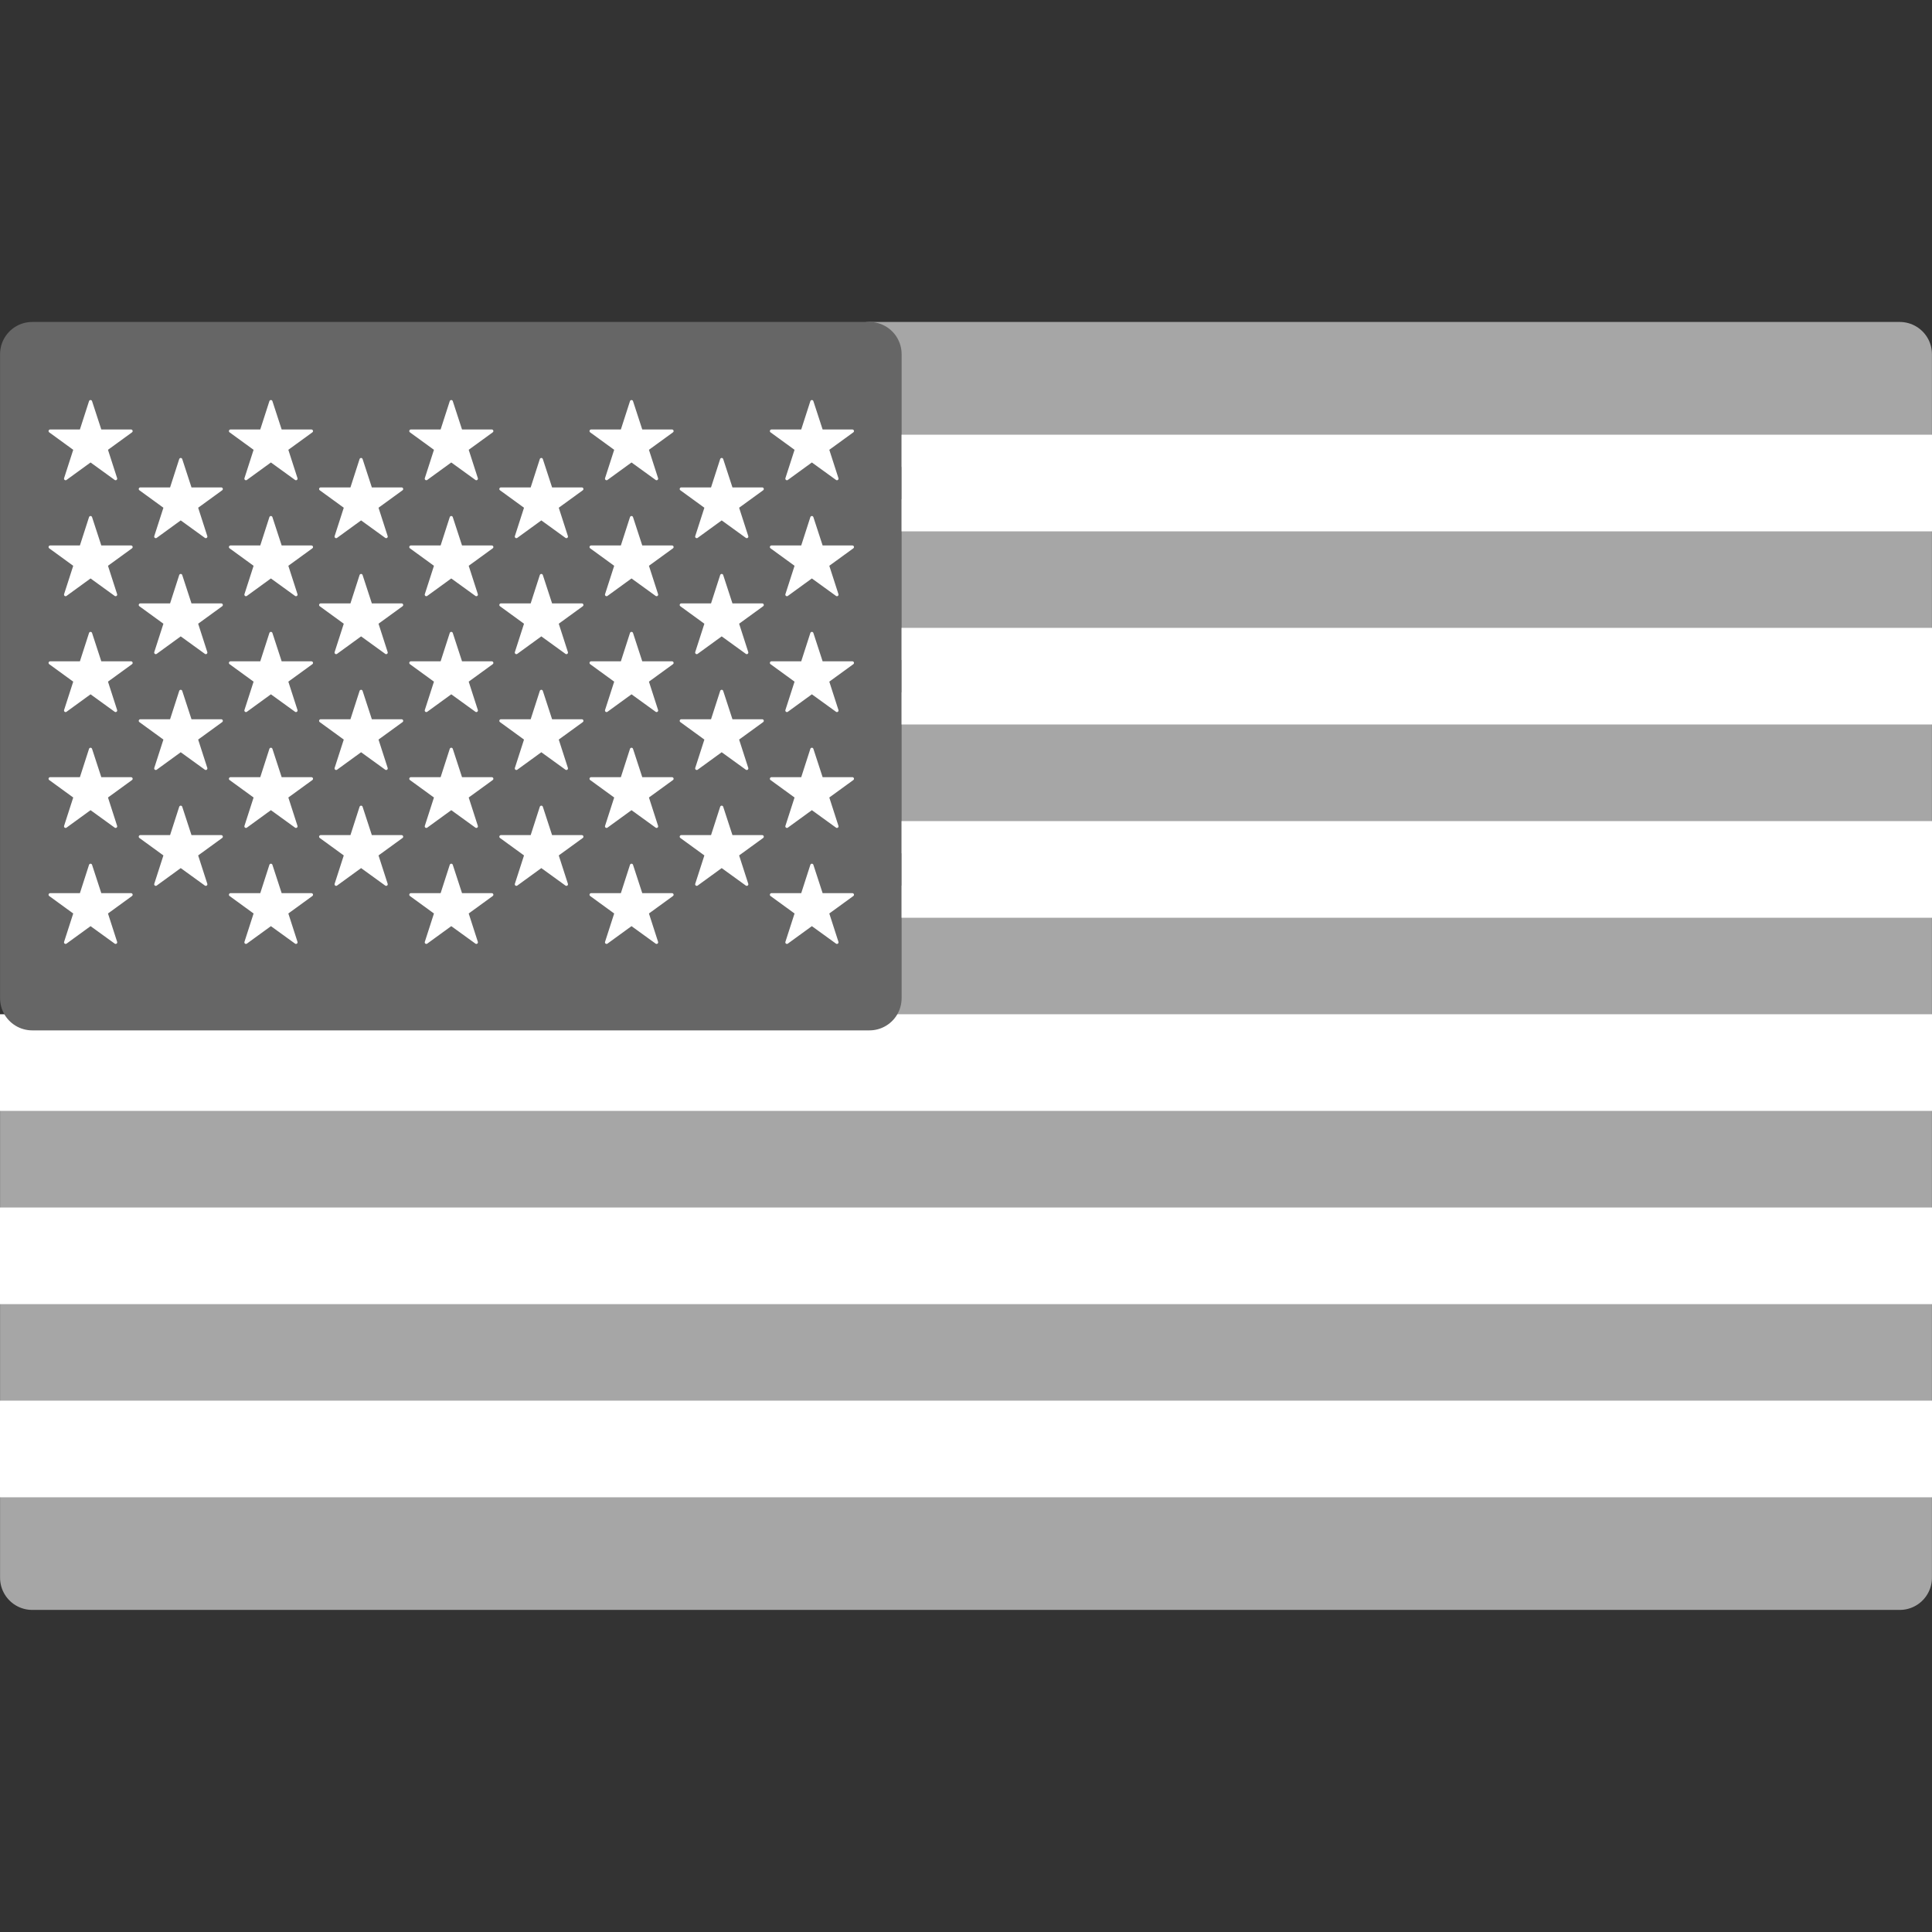
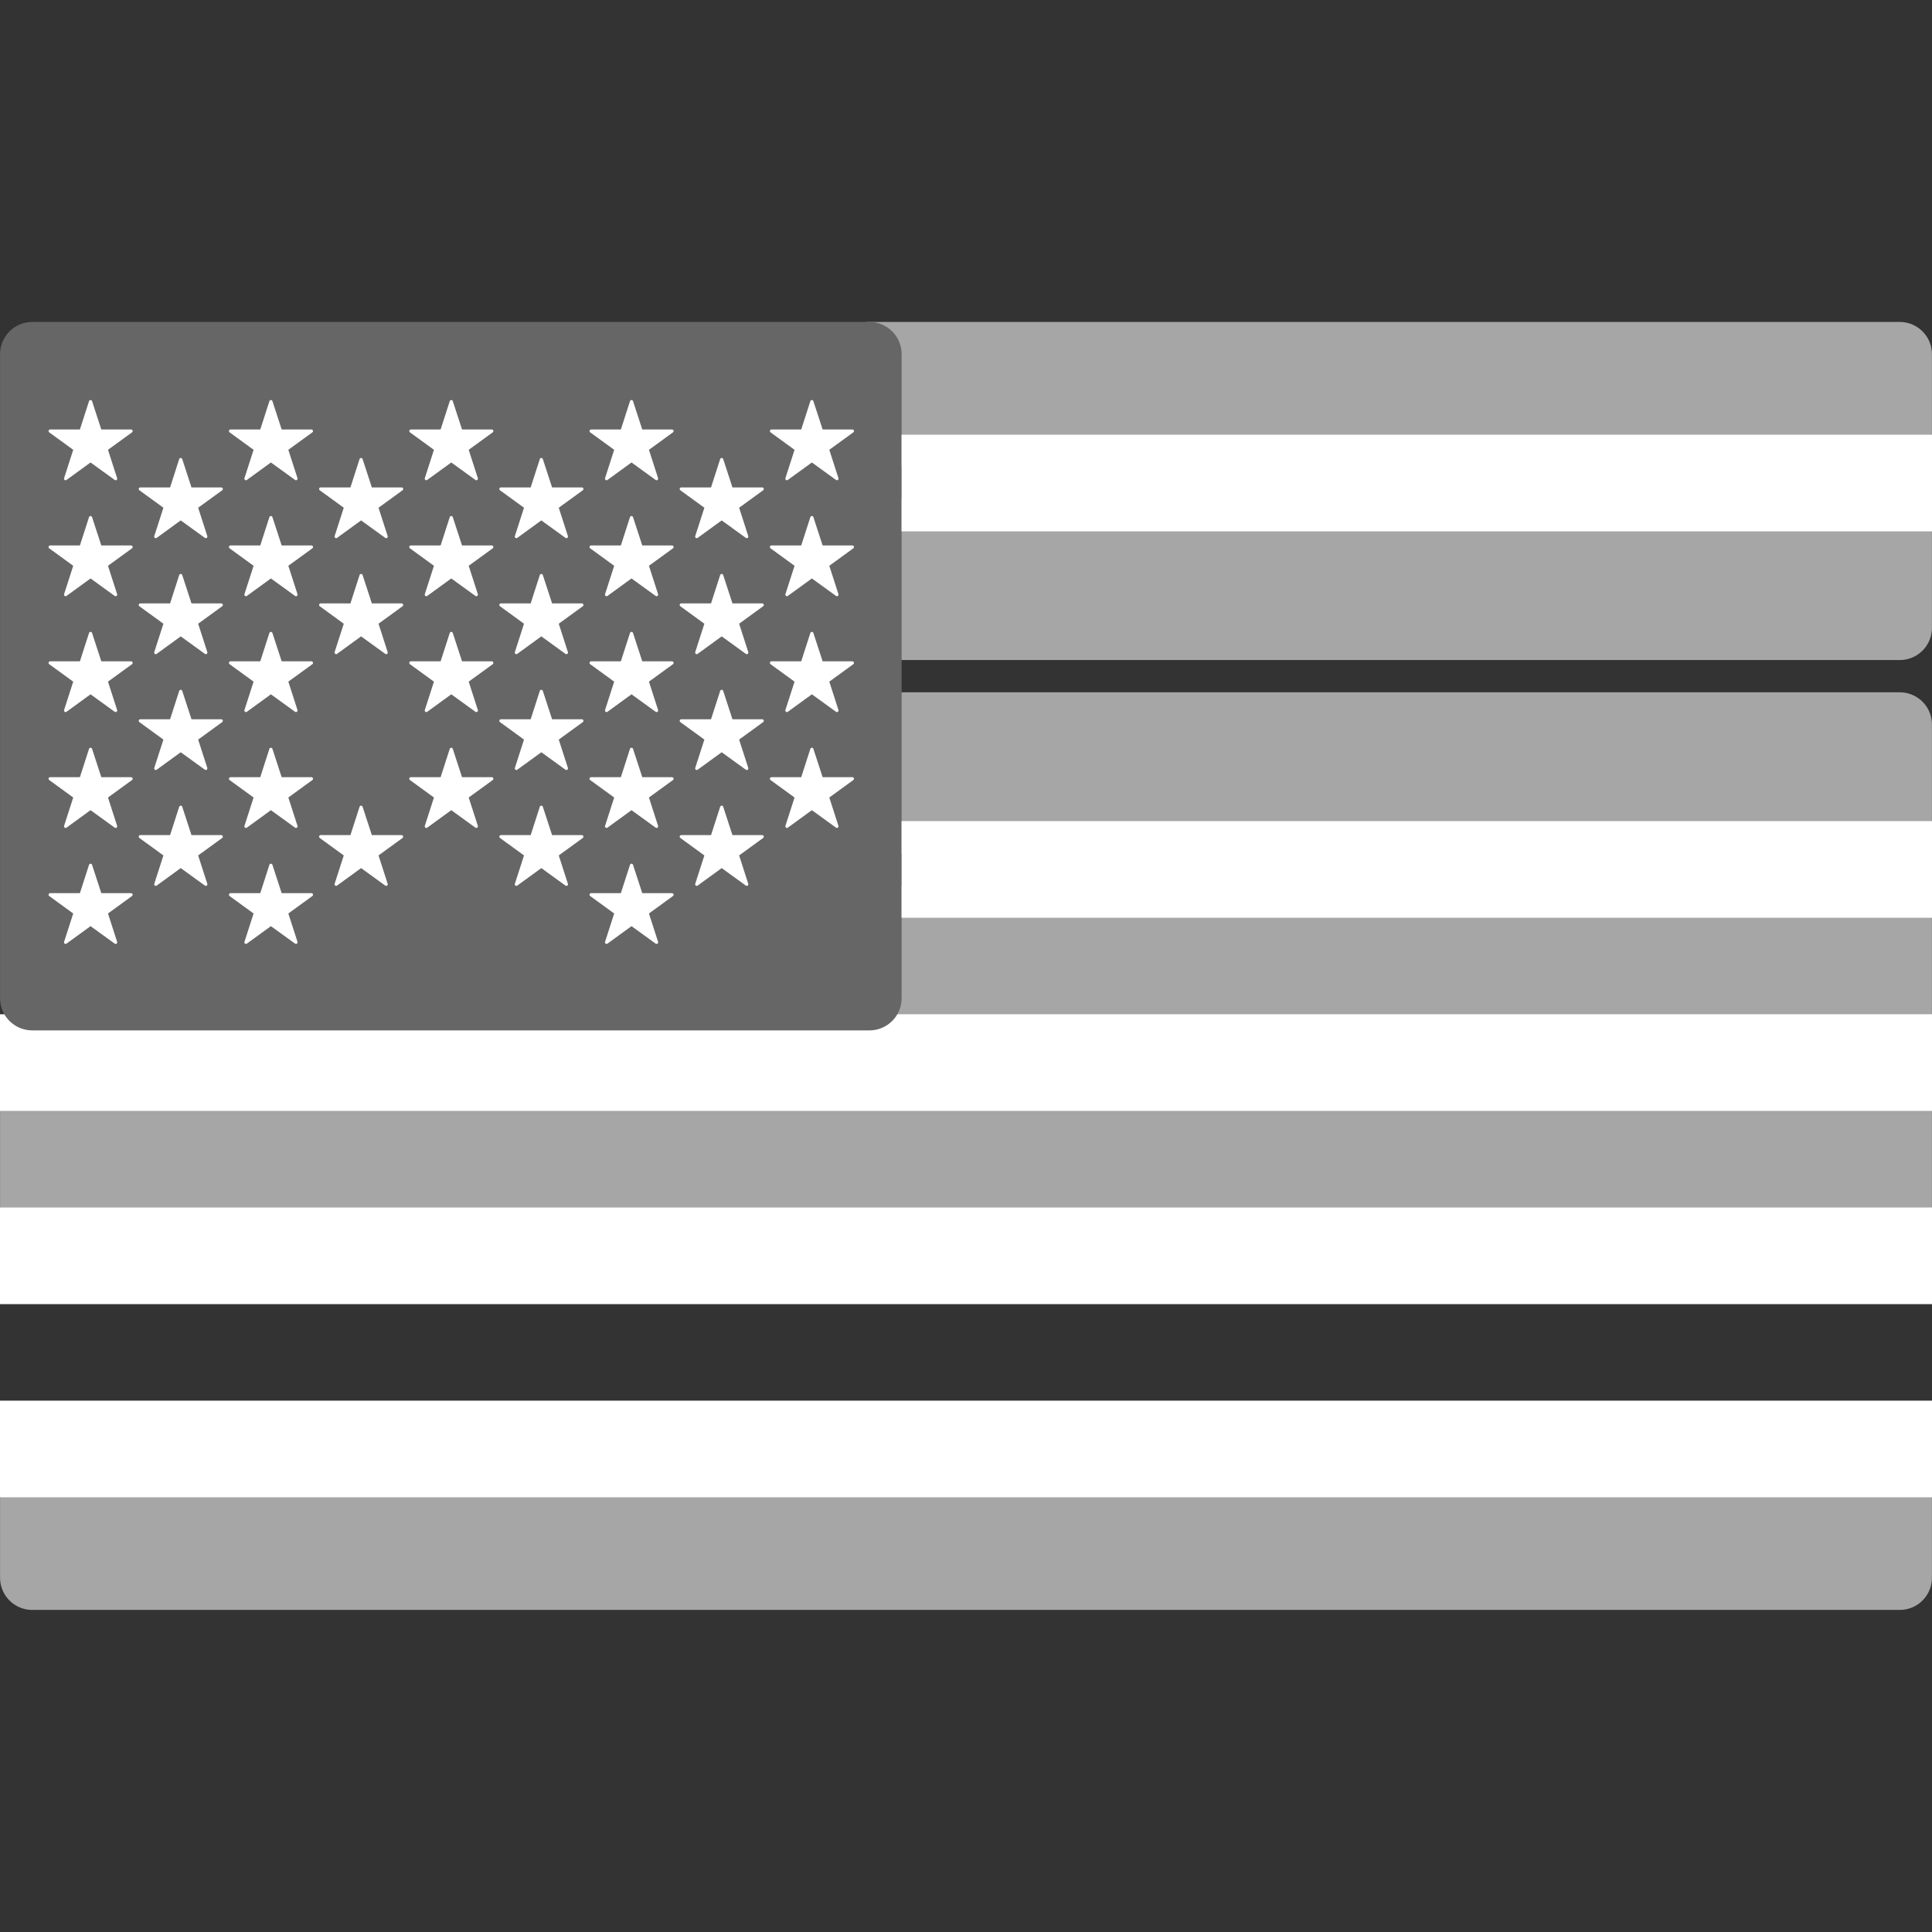
<svg xmlns="http://www.w3.org/2000/svg" xmlns:ns1="http://www.inkscape.org/namespaces/inkscape" xmlns:ns2="http://sodipodi.sourceforge.net/DTD/sodipodi-0.dtd" width="60" height="60" viewBox="0 0 15.875 15.875" version="1.1" id="svg1" xml:space="preserve" ns1:version="1.3.2 (091e20e, 2023-11-25)" ns2:docname="us_flag.svg">
  <rect x="0" y="0" width="15.875" height="15.875" fill="#333333" stroke="none" />
  <ns2:namedview id="namedview1" pagecolor="#ffffff" bordercolor="#666666" borderopacity="1.0" ns1:showpageshadow="2" ns1:pageopacity="0.0" ns1:pagecheckerboard="0" ns1:deskcolor="#d1d1d1" ns1:document-units="px" showgrid="true" ns1:zoom="6.4989111" ns1:cx="28.620179" ns1:cy="45.161412" ns1:window-width="1440" ns1:window-height="900" ns1:window-x="0" ns1:window-y="0" ns1:window-maximized="0" ns1:current-layer="layer1">
    <ns1:grid id="grid1" units="px" originx="0" originy="0" spacingx="0.265" spacingy="0.265" empcolor="#e50000" empopacity="0.302" color="#0099e5" opacity="0.149" empspacing="6" dotted="false" gridanglex="30" gridanglez="30" visible="true" enabled="true" />
  </ns2:namedview>
  <defs id="defs1">
    <ns1:path-effect effect="fillet_chamfer" id="path-effect111" is_visible="true" lpeversion="1" nodesatellites_param="F,0,0,1,0,0,0,1 @ F,0,0,1,0,0,0,1 @ F,0,0,1,0,0,0,1 @ F,0,0,1,0,0,0,1 @ F,0,0,1,0,0,0,1 @ F,0,0,1,0,0,0,1 @ F,0,0,1,0,0,0,1 @ F,0,0,1,0,0,0,1 @ F,0,0,1,0,0,0,1 @ F,0,0,1,0,0,0,1" radius="0" unit="px" method="auto" mode="F" chamfer_steps="1" flexible="false" use_knot_distance="true" apply_no_radius="true" apply_with_radius="true" only_selected="false" hide_knots="false" />
    <ns1:path-effect effect="fillet_chamfer" id="path-effect109" is_visible="true" lpeversion="1" nodesatellites_param="F,0,0,1,0,0,0,1 @ F,0,0,1,0,0,0,1 @ F,0,0,1,0,0,0,1 @ F,0,0,1,0,0,0,1 @ F,0,0,1,0,0,0,1 @ F,0,0,1,0,0,0,1 @ F,0,0,1,0,0,0,1 @ F,0,0,1,0,0,0,1 @ F,0,0,1,0,0,0,1 @ F,0,0,1,0,0,0,1" radius="0" unit="px" method="auto" mode="F" chamfer_steps="1" flexible="false" use_knot_distance="true" apply_no_radius="true" apply_with_radius="true" only_selected="false" hide_knots="false" />
    <ns1:path-effect effect="fillet_chamfer" id="path-effect107" is_visible="true" lpeversion="1" nodesatellites_param="F,0,0,1,0,0,0,1 @ F,0,0,1,0,0,0,1 @ F,0,0,1,0,0,0,1 @ F,0,0,1,0,0,0,1 @ F,0,0,1,0,0,0,1 @ F,0,0,1,0,0,0,1 @ F,0,0,1,0,0,0,1 @ F,0,0,1,0,0,0,1 @ F,0,0,1,0,0,0,1 @ F,0,0,1,0,0,0,1" radius="0" unit="px" method="auto" mode="F" chamfer_steps="1" flexible="false" use_knot_distance="true" apply_no_radius="true" apply_with_radius="true" only_selected="false" hide_knots="false" />
    <ns1:path-effect effect="fillet_chamfer" id="path-effect105" is_visible="true" lpeversion="1" nodesatellites_param="F,0,0,1,0,0,0,1 @ F,0,0,1,0,0,0,1 @ F,0,0,1,0,0,0,1 @ F,0,0,1,0,0,0,1 @ F,0,0,1,0,0,0,1 @ F,0,0,1,0,0,0,1 @ F,0,0,1,0,0,0,1 @ F,0,0,1,0,0,0,1 @ F,0,0,1,0,0,0,1 @ F,0,0,1,0,0,0,1" radius="0" unit="px" method="auto" mode="F" chamfer_steps="1" flexible="false" use_knot_distance="true" apply_no_radius="true" apply_with_radius="true" only_selected="false" hide_knots="false" />
    <ns1:path-effect effect="fillet_chamfer" id="path-effect101" is_visible="true" lpeversion="1" nodesatellites_param="F,0,0,1,0,0,0,1 @ F,0,0,1,0,0,0,1 @ F,0,0,1,0,0,0,1 @ F,0,0,1,0,0,0,1 @ F,0,0,1,0,0,0,1 @ F,0,0,1,0,0,0,1 @ F,0,0,1,0,0,0,1 @ F,0,0,1,0,0,0,1 @ F,0,0,1,0,0,0,1 @ F,0,0,1,0,0,0,1" radius="0" unit="px" method="auto" mode="F" chamfer_steps="1" flexible="false" use_knot_distance="true" apply_no_radius="true" apply_with_radius="true" only_selected="false" hide_knots="false" />
    <ns1:path-effect effect="fillet_chamfer" id="path-effect99" is_visible="true" lpeversion="1" nodesatellites_param="F,0,0,1,0,0,0,1 @ F,0,0,1,0,0,0,1 @ F,0,0,1,0,0,0,1 @ F,0,0,1,0,0,0,1 @ F,0,0,1,0,0,0,1 @ F,0,0,1,0,0,0,1 @ F,0,0,1,0,0,0,1 @ F,0,0,1,0,0,0,1 @ F,0,0,1,0,0,0,1 @ F,0,0,1,0,0,0,1" radius="0" unit="px" method="auto" mode="F" chamfer_steps="1" flexible="false" use_knot_distance="true" apply_no_radius="true" apply_with_radius="true" only_selected="false" hide_knots="false" />
    <ns1:path-effect effect="fillet_chamfer" id="path-effect97" is_visible="true" lpeversion="1" nodesatellites_param="F,0,0,1,0,0,0,1 @ F,0,0,1,0,0,0,1 @ F,0,0,1,0,0,0,1 @ F,0,0,1,0,0,0,1 @ F,0,0,1,0,0,0,1 @ F,0,0,1,0,0,0,1 @ F,0,0,1,0,0,0,1 @ F,0,0,1,0,0,0,1 @ F,0,0,1,0,0,0,1 @ F,0,0,1,0,0,0,1" radius="0" unit="px" method="auto" mode="F" chamfer_steps="1" flexible="false" use_knot_distance="true" apply_no_radius="true" apply_with_radius="true" only_selected="false" hide_knots="false" />
    <ns1:path-effect effect="fillet_chamfer" id="path-effect95" is_visible="true" lpeversion="1" nodesatellites_param="F,0,0,1,0,0,0,1 @ F,0,0,1,0,0,0,1 @ F,0,0,1,0,0,0,1 @ F,0,0,1,0,0,0,1 @ F,0,0,1,0,0,0,1 @ F,0,0,1,0,0,0,1 @ F,0,0,1,0,0,0,1 @ F,0,0,1,0,0,0,1 @ F,0,0,1,0,0,0,1 @ F,0,0,1,0,0,0,1" radius="0" unit="px" method="auto" mode="F" chamfer_steps="1" flexible="false" use_knot_distance="true" apply_no_radius="true" apply_with_radius="true" only_selected="false" hide_knots="false" />
    <ns1:path-effect effect="fillet_chamfer" id="path-effect91" is_visible="true" lpeversion="1" nodesatellites_param="F,0,0,1,0,0,0,1 @ F,0,0,1,0,0,0,1 @ F,0,0,1,0,0,0,1 @ F,0,0,1,0,0,0,1 @ F,0,0,1,0,0,0,1 @ F,0,0,1,0,0,0,1 @ F,0,0,1,0,0,0,1 @ F,0,0,1,0,0,0,1 @ F,0,0,1,0,0,0,1 @ F,0,0,1,0,0,0,1" radius="0" unit="px" method="auto" mode="F" chamfer_steps="1" flexible="false" use_knot_distance="true" apply_no_radius="true" apply_with_radius="true" only_selected="false" hide_knots="false" />
    <ns1:path-effect effect="fillet_chamfer" id="path-effect89" is_visible="true" lpeversion="1" nodesatellites_param="F,0,0,1,0,0,0,1 @ F,0,0,1,0,0,0,1 @ F,0,0,1,0,0,0,1 @ F,0,0,1,0,0,0,1 @ F,0,0,1,0,0,0,1 @ F,0,0,1,0,0,0,1 @ F,0,0,1,0,0,0,1 @ F,0,0,1,0,0,0,1 @ F,0,0,1,0,0,0,1 @ F,0,0,1,0,0,0,1" radius="0" unit="px" method="auto" mode="F" chamfer_steps="1" flexible="false" use_knot_distance="true" apply_no_radius="true" apply_with_radius="true" only_selected="false" hide_knots="false" />
    <ns1:path-effect effect="fillet_chamfer" id="path-effect87" is_visible="true" lpeversion="1" nodesatellites_param="F,0,0,1,0,0,0,1 @ F,0,0,1,0,0,0,1 @ F,0,0,1,0,0,0,1 @ F,0,0,1,0,0,0,1 @ F,0,0,1,0,0,0,1 @ F,0,0,1,0,0,0,1 @ F,0,0,1,0,0,0,1 @ F,0,0,1,0,0,0,1 @ F,0,0,1,0,0,0,1 @ F,0,0,1,0,0,0,1" radius="0" unit="px" method="auto" mode="F" chamfer_steps="1" flexible="false" use_knot_distance="true" apply_no_radius="true" apply_with_radius="true" only_selected="false" hide_knots="false" />
    <ns1:path-effect effect="fillet_chamfer" id="path-effect85" is_visible="true" lpeversion="1" nodesatellites_param="F,0,0,1,0,0,0,1 @ F,0,0,1,0,0,0,1 @ F,0,0,1,0,0,0,1 @ F,0,0,1,0,0,0,1 @ F,0,0,1,0,0,0,1 @ F,0,0,1,0,0,0,1 @ F,0,0,1,0,0,0,1 @ F,0,0,1,0,0,0,1 @ F,0,0,1,0,0,0,1 @ F,0,0,1,0,0,0,1" radius="0" unit="px" method="auto" mode="F" chamfer_steps="1" flexible="false" use_knot_distance="true" apply_no_radius="true" apply_with_radius="true" only_selected="false" hide_knots="false" />
    <ns1:path-effect effect="fillet_chamfer" id="path-effect81" is_visible="true" lpeversion="1" nodesatellites_param="F,0,0,1,0,0,0,1 @ F,0,0,1,0,0,0,1 @ F,0,0,1,0,0,0,1 @ F,0,0,1,0,0,0,1 @ F,0,0,1,0,0,0,1 @ F,0,0,1,0,0,0,1 @ F,0,0,1,0,0,0,1 @ F,0,0,1,0,0,0,1 @ F,0,0,1,0,0,0,1 @ F,0,0,1,0,0,0,1" radius="0" unit="px" method="auto" mode="F" chamfer_steps="1" flexible="false" use_knot_distance="true" apply_no_radius="true" apply_with_radius="true" only_selected="false" hide_knots="false" />
    <ns1:path-effect effect="fillet_chamfer" id="path-effect79" is_visible="true" lpeversion="1" nodesatellites_param="F,0,0,1,0,0,0,1 @ F,0,0,1,0,0,0,1 @ F,0,0,1,0,0,0,1 @ F,0,0,1,0,0,0,1 @ F,0,0,1,0,0,0,1 @ F,0,0,1,0,0,0,1 @ F,0,0,1,0,0,0,1 @ F,0,0,1,0,0,0,1 @ F,0,0,1,0,0,0,1 @ F,0,0,1,0,0,0,1" radius="0" unit="px" method="auto" mode="F" chamfer_steps="1" flexible="false" use_knot_distance="true" apply_no_radius="true" apply_with_radius="true" only_selected="false" hide_knots="false" />
    <ns1:path-effect effect="fillet_chamfer" id="path-effect77" is_visible="true" lpeversion="1" nodesatellites_param="F,0,0,1,0,0,0,1 @ F,0,0,1,0,0,0,1 @ F,0,0,1,0,0,0,1 @ F,0,0,1,0,0,0,1 @ F,0,0,1,0,0,0,1 @ F,0,0,1,0,0,0,1 @ F,0,0,1,0,0,0,1 @ F,0,0,1,0,0,0,1 @ F,0,0,1,0,0,0,1 @ F,0,0,1,0,0,0,1" radius="0" unit="px" method="auto" mode="F" chamfer_steps="1" flexible="false" use_knot_distance="true" apply_no_radius="true" apply_with_radius="true" only_selected="false" hide_knots="false" />
    <ns1:path-effect effect="fillet_chamfer" id="path-effect75" is_visible="true" lpeversion="1" nodesatellites_param="F,0,0,1,0,0,0,1 @ F,0,0,1,0,0,0,1 @ F,0,0,1,0,0,0,1 @ F,0,0,1,0,0,0,1 @ F,0,0,1,0,0,0,1 @ F,0,0,1,0,0,0,1 @ F,0,0,1,0,0,0,1 @ F,0,0,1,0,0,0,1 @ F,0,0,1,0,0,0,1 @ F,0,0,1,0,0,0,1" radius="0" unit="px" method="auto" mode="F" chamfer_steps="1" flexible="false" use_knot_distance="true" apply_no_radius="true" apply_with_radius="true" only_selected="false" hide_knots="false" />
    <ns1:path-effect effect="fillet_chamfer" id="path-effect73" is_visible="true" lpeversion="1" nodesatellites_param="F,0,0,1,0,0,0,1 @ F,0,0,1,0,0,0,1 @ F,0,0,1,0,0,0,1 @ F,0,0,1,0,0,0,1 @ F,0,0,1,0,0,0,1 @ F,0,0,1,0,0,0,1 @ F,0,0,1,0,0,0,1 @ F,0,0,1,0,0,0,1 @ F,0,0,1,0,0,0,1 @ F,0,0,1,0,0,0,1" radius="0" unit="px" method="auto" mode="F" chamfer_steps="1" flexible="false" use_knot_distance="true" apply_no_radius="true" apply_with_radius="true" only_selected="false" hide_knots="false" />
    <ns1:path-effect effect="fillet_chamfer" id="path-effect68" is_visible="true" lpeversion="1" nodesatellites_param="F,0,0,1,0,0,0,1 @ F,0,0,1,0,0,0,1 @ F,0,0,1,0,0,0,1 @ F,0,0,1,0,0,0,1 @ F,0,0,1,0,0,0,1 @ F,0,0,1,0,0,0,1 @ F,0,0,1,0,0,0,1 @ F,0,0,1,0,0,0,1 @ F,0,0,1,0,0,0,1 @ F,0,0,1,0,0,0,1" radius="0" unit="px" method="auto" mode="F" chamfer_steps="1" flexible="false" use_knot_distance="true" apply_no_radius="true" apply_with_radius="true" only_selected="false" hide_knots="false" />
    <ns1:path-effect effect="fillet_chamfer" id="path-effect66" is_visible="true" lpeversion="1" nodesatellites_param="F,0,0,1,0,0,0,1 @ F,0,0,1,0,0,0,1 @ F,0,0,1,0,0,0,1 @ F,0,0,1,0,0,0,1 @ F,0,0,1,0,0,0,1 @ F,0,0,1,0,0,0,1 @ F,0,0,1,0,0,0,1 @ F,0,0,1,0,0,0,1 @ F,0,0,1,0,0,0,1 @ F,0,0,1,0,0,0,1" radius="0" unit="px" method="auto" mode="F" chamfer_steps="1" flexible="false" use_knot_distance="true" apply_no_radius="true" apply_with_radius="true" only_selected="false" hide_knots="false" />
    <ns1:path-effect effect="fillet_chamfer" id="path-effect64" is_visible="true" lpeversion="1" nodesatellites_param="F,0,0,1,0,0,0,1 @ F,0,0,1,0,0,0,1 @ F,0,0,1,0,0,0,1 @ F,0,0,1,0,0,0,1 @ F,0,0,1,0,0,0,1 @ F,0,0,1,0,0,0,1 @ F,0,0,1,0,0,0,1 @ F,0,0,1,0,0,0,1 @ F,0,0,1,0,0,0,1 @ F,0,0,1,0,0,0,1" radius="0" unit="px" method="auto" mode="F" chamfer_steps="1" flexible="false" use_knot_distance="true" apply_no_radius="true" apply_with_radius="true" only_selected="false" hide_knots="false" />
    <ns1:path-effect effect="fillet_chamfer" id="path-effect62" is_visible="true" lpeversion="1" nodesatellites_param="F,0,0,1,0,0,0,1 @ F,0,0,1,0,0,0,1 @ F,0,0,1,0,0,0,1 @ F,0,0,1,0,0,0,1 @ F,0,0,1,0,0,0,1 @ F,0,0,1,0,0,0,1 @ F,0,0,1,0,0,0,1 @ F,0,0,1,0,0,0,1 @ F,0,0,1,0,0,0,1 @ F,0,0,1,0,0,0,1" radius="0" unit="px" method="auto" mode="F" chamfer_steps="1" flexible="false" use_knot_distance="true" apply_no_radius="true" apply_with_radius="true" only_selected="false" hide_knots="false" />
    <ns1:path-effect effect="fillet_chamfer" id="path-effect60" is_visible="true" lpeversion="1" nodesatellites_param="F,0,0,1,0,0,0,1 @ F,0,0,1,0,0,0,1 @ F,0,0,1,0,0,0,1 @ F,0,0,1,0,0,0,1 @ F,0,0,1,0,0,0,1 @ F,0,0,1,0,0,0,1 @ F,0,0,1,0,0,0,1 @ F,0,0,1,0,0,0,1 @ F,0,0,1,0,0,0,1 @ F,0,0,1,0,0,0,1" radius="0" unit="px" method="auto" mode="F" chamfer_steps="1" flexible="false" use_knot_distance="true" apply_no_radius="true" apply_with_radius="true" only_selected="false" hide_knots="false" />
    <ns1:path-effect effect="fillet_chamfer" id="path-effect55" is_visible="true" lpeversion="1" nodesatellites_param="F,0,0,1,0,0,0,1 @ F,0,0,1,0,0,0,1 @ F,0,0,1,0,0,0,1 @ F,0,0,1,0,0,0,1 @ F,0,0,1,0,0,0,1 @ F,0,0,1,0,0,0,1 @ F,0,0,1,0,0,0,1 @ F,0,0,1,0,0,0,1 @ F,0,0,1,0,0,0,1 @ F,0,0,1,0,0,0,1" radius="0" unit="px" method="auto" mode="F" chamfer_steps="1" flexible="false" use_knot_distance="true" apply_no_radius="true" apply_with_radius="true" only_selected="false" hide_knots="false" />
    <ns1:path-effect effect="fillet_chamfer" id="path-effect53" is_visible="true" lpeversion="1" nodesatellites_param="F,0,0,1,0,0,0,1 @ F,0,0,1,0,0,0,1 @ F,0,0,1,0,0,0,1 @ F,0,0,1,0,0,0,1 @ F,0,0,1,0,0,0,1 @ F,0,0,1,0,0,0,1 @ F,0,0,1,0,0,0,1 @ F,0,0,1,0,0,0,1 @ F,0,0,1,0,0,0,1 @ F,0,0,1,0,0,0,1" radius="0" unit="px" method="auto" mode="F" chamfer_steps="1" flexible="false" use_knot_distance="true" apply_no_radius="true" apply_with_radius="true" only_selected="false" hide_knots="false" />
    <ns1:path-effect effect="fillet_chamfer" id="path-effect51" is_visible="true" lpeversion="1" nodesatellites_param="F,0,0,1,0,0,0,1 @ F,0,0,1,0,0,0,1 @ F,0,0,1,0,0,0,1 @ F,0,0,1,0,0,0,1 @ F,0,0,1,0,0,0,1 @ F,0,0,1,0,0,0,1 @ F,0,0,1,0,0,0,1 @ F,0,0,1,0,0,0,1 @ F,0,0,1,0,0,0,1 @ F,0,0,1,0,0,0,1" radius="0" unit="px" method="auto" mode="F" chamfer_steps="1" flexible="false" use_knot_distance="true" apply_no_radius="true" apply_with_radius="true" only_selected="false" hide_knots="false" />
    <ns1:path-effect effect="fillet_chamfer" id="path-effect49" is_visible="true" lpeversion="1" nodesatellites_param="F,0,0,1,0,0,0,1 @ F,0,0,1,0,0,0,1 @ F,0,0,1,0,0,0,1 @ F,0,0,1,0,0,0,1 @ F,0,0,1,0,0,0,1 @ F,0,0,1,0,0,0,1 @ F,0,0,1,0,0,0,1 @ F,0,0,1,0,0,0,1 @ F,0,0,1,0,0,0,1 @ F,0,0,1,0,0,0,1" radius="0" unit="px" method="auto" mode="F" chamfer_steps="1" flexible="false" use_knot_distance="true" apply_no_radius="true" apply_with_radius="true" only_selected="false" hide_knots="false" />
    <ns1:path-effect effect="fillet_chamfer" id="path-effect47" is_visible="true" lpeversion="1" nodesatellites_param="F,0,0,1,0,0,0,1 @ F,0,0,1,0,0,0,1 @ F,0,0,1,0,0,0,1 @ F,0,0,1,0,0,0,1 @ F,0,0,1,0,0,0,1 @ F,0,0,1,0,0,0,1 @ F,0,0,1,0,0,0,1 @ F,0,0,1,0,0,0,1 @ F,0,0,1,0,0,0,1 @ F,0,0,1,0,0,0,1" radius="0" unit="px" method="auto" mode="F" chamfer_steps="1" flexible="false" use_knot_distance="true" apply_no_radius="true" apply_with_radius="true" only_selected="false" hide_knots="false" />
    <ns1:path-effect effect="fillet_chamfer" id="path-effect42" is_visible="true" lpeversion="1" nodesatellites_param="F,0,0,1,0,0,0,1 @ F,0,0,1,0,0,0,1 @ F,0,0,1,0,0,0,1 @ F,0,0,1,0,0,0,1 @ F,0,0,1,0,0,0,1 @ F,0,0,1,0,0,0,1 @ F,0,0,1,0,0,0,1 @ F,0,0,1,0,0,0,1 @ F,0,0,1,0,0,0,1 @ F,0,0,1,0,0,0,1" radius="0" unit="px" method="auto" mode="F" chamfer_steps="1" flexible="false" use_knot_distance="true" apply_no_radius="true" apply_with_radius="true" only_selected="false" hide_knots="false" />
    <ns1:path-effect effect="fillet_chamfer" id="path-effect40" is_visible="true" lpeversion="1" nodesatellites_param="F,0,0,1,0,0,0,1 @ F,0,0,1,0,0,0,1 @ F,0,0,1,0,0,0,1 @ F,0,0,1,0,0,0,1 @ F,0,0,1,0,0,0,1 @ F,0,0,1,0,0,0,1 @ F,0,0,1,0,0,0,1 @ F,0,0,1,0,0,0,1 @ F,0,0,1,0,0,0,1 @ F,0,0,1,0,0,0,1" radius="0" unit="px" method="auto" mode="F" chamfer_steps="1" flexible="false" use_knot_distance="true" apply_no_radius="true" apply_with_radius="true" only_selected="false" hide_knots="false" />
    <ns1:path-effect effect="fillet_chamfer" id="path-effect38" is_visible="true" lpeversion="1" nodesatellites_param="F,0,0,1,0,0,0,1 @ F,0,0,1,0,0,0,1 @ F,0,0,1,0,0,0,1 @ F,0,0,1,0,0,0,1 @ F,0,0,1,0,0,0,1 @ F,0,0,1,0,0,0,1 @ F,0,0,1,0,0,0,1 @ F,0,0,1,0,0,0,1 @ F,0,0,1,0,0,0,1 @ F,0,0,1,0,0,0,1" radius="0" unit="px" method="auto" mode="F" chamfer_steps="1" flexible="false" use_knot_distance="true" apply_no_radius="true" apply_with_radius="true" only_selected="false" hide_knots="false" />
    <ns1:path-effect effect="fillet_chamfer" id="path-effect36" is_visible="true" lpeversion="1" nodesatellites_param="F,0,0,1,0,0,0,1 @ F,0,0,1,0,0,0,1 @ F,0,0,1,0,0,0,1 @ F,0,0,1,0,0,0,1 @ F,0,0,1,0,0,0,1 @ F,0,0,1,0,0,0,1 @ F,0,0,1,0,0,0,1 @ F,0,0,1,0,0,0,1 @ F,0,0,1,0,0,0,1 @ F,0,0,1,0,0,0,1" radius="0" unit="px" method="auto" mode="F" chamfer_steps="1" flexible="false" use_knot_distance="true" apply_no_radius="true" apply_with_radius="true" only_selected="false" hide_knots="false" />
    <ns1:path-effect effect="fillet_chamfer" id="path-effect34" is_visible="true" lpeversion="1" nodesatellites_param="F,0,0,1,0,0,0,1 @ F,0,0,1,0,0,0,1 @ F,0,0,1,0,0,0,1 @ F,0,0,1,0,0,0,1 @ F,0,0,1,0,0,0,1 @ F,0,0,1,0,0,0,1 @ F,0,0,1,0,0,0,1 @ F,0,0,1,0,0,0,1 @ F,0,0,1,0,0,0,1 @ F,0,0,1,0,0,0,1" radius="0" unit="px" method="auto" mode="F" chamfer_steps="1" flexible="false" use_knot_distance="true" apply_no_radius="true" apply_with_radius="true" only_selected="false" hide_knots="false" />
    <ns1:path-effect effect="fillet_chamfer" id="path-effect29" is_visible="true" lpeversion="1" nodesatellites_param="F,0,0,1,0,0,0,1 @ F,0,0,1,0,0,0,1 @ F,0,0,1,0,0,0,1 @ F,0,0,1,0,0,0,1 @ F,0,0,1,0,0,0,1 @ F,0,0,1,0,0,0,1 @ F,0,0,1,0,0,0,1 @ F,0,0,1,0,0,0,1 @ F,0,0,1,0,0,0,1 @ F,0,0,1,0,0,0,1" radius="0" unit="px" method="auto" mode="F" chamfer_steps="1" flexible="false" use_knot_distance="true" apply_no_radius="true" apply_with_radius="true" only_selected="false" hide_knots="false" />
    <ns1:path-effect effect="fillet_chamfer" id="path-effect27" is_visible="true" lpeversion="1" nodesatellites_param="F,0,0,1,0,0,0,1 @ F,0,0,1,0,0,0,1 @ F,0,0,1,0,0,0,1 @ F,0,0,1,0,0,0,1 @ F,0,0,1,0,0,0,1 @ F,0,0,1,0,0,0,1 @ F,0,0,1,0,0,0,1 @ F,0,0,1,0,0,0,1 @ F,0,0,1,0,0,0,1 @ F,0,0,1,0,0,0,1" radius="0" unit="px" method="auto" mode="F" chamfer_steps="1" flexible="false" use_knot_distance="true" apply_no_radius="true" apply_with_radius="true" only_selected="false" hide_knots="false" />
    <ns1:path-effect effect="fillet_chamfer" id="path-effect25" is_visible="true" lpeversion="1" nodesatellites_param="F,0,0,1,0,0,0,1 @ F,0,0,1,0,0,0,1 @ F,0,0,1,0,0,0,1 @ F,0,0,1,0,0,0,1 @ F,0,0,1,0,0,0,1 @ F,0,0,1,0,0,0,1 @ F,0,0,1,0,0,0,1 @ F,0,0,1,0,0,0,1 @ F,0,0,1,0,0,0,1 @ F,0,0,1,0,0,0,1" radius="0" unit="px" method="auto" mode="F" chamfer_steps="1" flexible="false" use_knot_distance="true" apply_no_radius="true" apply_with_radius="true" only_selected="false" hide_knots="false" />
    <ns1:path-effect effect="fillet_chamfer" id="path-effect23" is_visible="true" lpeversion="1" nodesatellites_param="F,0,0,1,0,0,0,1 @ F,0,0,1,0,0,0,1 @ F,0,0,1,0,0,0,1 @ F,0,0,1,0,0,0,1 @ F,0,0,1,0,0,0,1 @ F,0,0,1,0,0,0,1 @ F,0,0,1,0,0,0,1 @ F,0,0,1,0,0,0,1 @ F,0,0,1,0,0,0,1 @ F,0,0,1,0,0,0,1" radius="0" unit="px" method="auto" mode="F" chamfer_steps="1" flexible="false" use_knot_distance="true" apply_no_radius="true" apply_with_radius="true" only_selected="false" hide_knots="false" />
    <ns1:path-effect effect="fillet_chamfer" id="path-effect21" is_visible="true" lpeversion="1" nodesatellites_param="F,0,0,1,0,0,0,1 @ F,0,0,1,0,0,0,1 @ F,0,0,1,0,0,0,1 @ F,0,0,1,0,0,0,1 @ F,0,0,1,0,0,0,1 @ F,0,0,1,0,0,0,1 @ F,0,0,1,0,0,0,1 @ F,0,0,1,0,0,0,1 @ F,0,0,1,0,0,0,1 @ F,0,0,1,0,0,0,1" radius="0" unit="px" method="auto" mode="F" chamfer_steps="1" flexible="false" use_knot_distance="true" apply_no_radius="true" apply_with_radius="true" only_selected="false" hide_knots="false" />
    <ns1:path-effect effect="fillet_chamfer" id="path-effect17" is_visible="true" lpeversion="1" nodesatellites_param="F,0,0,1,0,0,0,1 @ F,0,0,1,0,0,0,1 @ F,0,0,1,0,0,0,1 @ F,0,0,1,0,0,0,1 @ F,0,0,1,0,0,0,1 @ F,0,0,1,0,0,0,1 @ F,0,0,1,0,0,0,1 @ F,0,0,1,0,0,0,1 @ F,0,0,1,0,0,0,1 @ F,0,0,1,0,0,0,1" radius="0" unit="px" method="auto" mode="F" chamfer_steps="1" flexible="false" use_knot_distance="true" apply_no_radius="true" apply_with_radius="true" only_selected="false" hide_knots="false" />
    <ns1:path-effect effect="fillet_chamfer" id="path-effect15" is_visible="true" lpeversion="1" nodesatellites_param="F,0,0,1,0,0,0,1 @ F,0,0,1,0,0,0,1 @ F,0,0,1,0,0,0,1 @ F,0,0,1,0,0,0,1 @ F,0,0,1,0,0,0,1 @ F,0,0,1,0,0,0,1 @ F,0,0,1,0,0,0,1 @ F,0,0,1,0,0,0,1 @ F,0,0,1,0,0,0,1 @ F,0,0,1,0,0,0,1" radius="0" unit="px" method="auto" mode="F" chamfer_steps="1" flexible="false" use_knot_distance="true" apply_no_radius="true" apply_with_radius="true" only_selected="false" hide_knots="false" />
    <ns1:path-effect effect="fillet_chamfer" id="path-effect13" is_visible="true" lpeversion="1" nodesatellites_param="F,0,0,1,0,0,0,1 @ F,0,0,1,0,0,0,1 @ F,0,0,1,0,0,0,1 @ F,0,0,1,0,0,0,1 @ F,0,0,1,0,0,0,1 @ F,0,0,1,0,0,0,1 @ F,0,0,1,0,0,0,1 @ F,0,0,1,0,0,0,1 @ F,0,0,1,0,0,0,1 @ F,0,0,1,0,0,0,1" radius="0" unit="px" method="auto" mode="F" chamfer_steps="1" flexible="false" use_knot_distance="true" apply_no_radius="true" apply_with_radius="true" only_selected="false" hide_knots="false" />
    <ns1:path-effect effect="fillet_chamfer" id="path-effect11" is_visible="true" lpeversion="1" nodesatellites_param="F,0,0,1,0,0,0,1 @ F,0,0,1,0,0,0,1 @ F,0,0,1,0,0,0,1 @ F,0,0,1,0,0,0,1 @ F,0,0,1,0,0,0,1 @ F,0,0,1,0,0,0,1 @ F,0,0,1,0,0,0,1 @ F,0,0,1,0,0,0,1 @ F,0,0,1,0,0,0,1 @ F,0,0,1,0,0,0,1" radius="0" unit="px" method="auto" mode="F" chamfer_steps="1" flexible="false" use_knot_distance="true" apply_no_radius="true" apply_with_radius="true" only_selected="false" hide_knots="false" />
    <ns1:path-effect effect="fillet_chamfer" id="path-effect10" is_visible="true" lpeversion="1" nodesatellites_param="F,0,0,1,0,0,0,1 @ F,0,0,1,0,0,0,1 @ F,0,0,1,0,0,0,1 @ F,0,0,1,0,0,0,1 @ F,0,0,1,0,0,0,1 @ F,0,0,1,0,0,0,1 @ F,0,0,1,0,0,0,1 @ F,0,0,1,0,0,0,1 @ F,0,0,1,0,0,0,1 @ F,0,0,1,0,0,0,1" radius="0" unit="px" method="auto" mode="F" chamfer_steps="1" flexible="false" use_knot_distance="true" apply_no_radius="true" apply_with_radius="true" only_selected="false" hide_knots="false" />
    <ns1:path-effect effect="fillet_chamfer" id="path-effect9" is_visible="true" lpeversion="1" nodesatellites_param="F,0,0,1,0,0,0,1 @ F,0,0,1,0,0,0,1 @ F,0,0,1,0,0,0,1 @ F,0,0,1,0,0,0,1 @ F,0,0,1,0,0,0,1 @ F,0,0,1,0,0,0,1 @ F,0,0,1,0,0,0,1 @ F,0,0,1,0,0,0,1 @ F,0,0,1,0,0,0,1 @ F,0,0,1,0,0,0,1" radius="0" unit="px" method="auto" mode="F" chamfer_steps="1" flexible="false" use_knot_distance="true" apply_no_radius="true" apply_with_radius="true" only_selected="false" hide_knots="false" />
  </defs>
  <g ns1:label="Layer 1" ns1:groupmode="layer" id="layer1">
    <path style="fill:#a6a6a6;fill-opacity:1;stroke:#a6a6a6;stroke-width:0.529;stroke-linecap:round;stroke-linejoin:round;stroke-dasharray:none;stroke-opacity:1" d="M 0.265,12.303 H 15.61 v 0.661 H 0.265 v -0.661" id="path117" ns2:nodetypes="ccccc" />
    <path style="fill:#a6a6a6;fill-opacity:1;stroke:#a6a6a6;stroke-width:0.529;stroke-linecap:round;stroke-linejoin:round;stroke-dasharray:none;stroke-opacity:1" d="M 7.144,2.91 H 15.61 V 3.572 H 7.144 V 2.91" id="path111" ns2:nodetypes="ccccc" />
    <path style="fill:#a6a6a6;fill-opacity:1;stroke:#a6a6a6;stroke-width:0.529;stroke-linecap:round;stroke-linejoin:round;stroke-dasharray:none;stroke-opacity:1" d="M 7.144,4.366 H 15.61 V 5.159 H 7.144 V 4.366" id="path112" ns2:nodetypes="ccccc" />
    <path style="fill:#a6a6a6;fill-opacity:1;stroke:#a6a6a6;stroke-width:0.529;stroke-linecap:round;stroke-linejoin:round;stroke-dasharray:none;stroke-opacity:1" d="M 7.144,5.953 H 15.61 V 6.747 H 7.144 V 5.953" id="path113" ns2:nodetypes="ccccc" />
    <path style="fill:#a6a6a6;fill-opacity:1;stroke:#a6a6a6;stroke-width:0.529;stroke-linecap:round;stroke-linejoin:round;stroke-dasharray:none;stroke-opacity:1" d="M 7.144,7.541 H 15.61 V 8.334 H 7.144 V 7.541" id="path114" ns2:nodetypes="ccccc" />
    <path style="fill:#a6a6a6;fill-opacity:1;stroke:#a6a6a6;stroke-width:0.529;stroke-linecap:round;stroke-linejoin:round;stroke-dasharray:none;stroke-opacity:1" d="M 0.265,9.128 H 15.61 V 9.922 H 0.265 V 9.128" id="path115" ns2:nodetypes="ccccc" />
    <path style="fill:#ffffff;fill-opacity:1;stroke:none;stroke-width:0.529;stroke-linecap:round;stroke-linejoin:round;stroke-dasharray:none;stroke-opacity:1" d="m 0,8.334 v 0.794 l 15.875,0 V 8.334 Z" id="path121" ns2:nodetypes="ccccc" />
    <path style="fill:#666666;stroke:#666666;stroke-width:0.529;stroke-linecap:round;stroke-linejoin:round;fill-opacity:1;stroke-dasharray:none" d="M 0.265,2.91 H 7.144 V 8.202 H 0.265 V 2.91" id="path1" />
    <g id="g111">
      <g id="g17">
        <path style="fill:#ffffff;fill-opacity:1;stroke:#ffffff;stroke-width:0.026;stroke-linecap:round;stroke-linejoin:round;stroke-dasharray:none;stroke-opacity:1" d="M 1.407,4.018 1.485,3.776 1.564,4.018 H 1.818 L 1.613,4.167 1.691,4.409 1.485,4.26 1.28,4.409 1.358,4.167 1.153,4.018 Z" id="path2" ns2:nodetypes="ccccccccccc" ns1:path-effect="#path-effect11" ns1:original-d="M 1.406839,4.0179456 1.485408,3.7761345 1.563978,4.0179456 H 1.8182344 L 1.6125371,4.1673936 1.6911073,4.409206 1.4854091,4.2597576 1.2797114,4.4092059 1.3582808,4.1673936 1.1525831,4.0179456 Z" />
        <path style="fill:#ffffff;fill-opacity:1;stroke:#ffffff;stroke-width:0.026;stroke-linecap:round;stroke-linejoin:round;stroke-dasharray:none;stroke-opacity:1" d="M 1.407,4.018 1.485,3.776 1.564,4.018 H 1.818 L 1.613,4.167 1.691,4.409 1.485,4.26 1.28,4.409 1.358,4.167 1.153,4.018 Z" id="path11" ns2:nodetypes="ccccccccccc" ns1:path-effect="#path-effect13" ns1:original-d="M 1.406839,4.0179456 1.485408,3.7761345 1.563978,4.0179456 H 1.8182344 L 1.6125371,4.1673936 1.6911073,4.409206 1.4854091,4.2597576 1.2797114,4.4092059 1.3582808,4.1673936 1.1525831,4.0179456 Z" transform="translate(0,0.953)" />
        <path style="fill:#ffffff;fill-opacity:1;stroke:#ffffff;stroke-width:0.026;stroke-linecap:round;stroke-linejoin:round;stroke-dasharray:none;stroke-opacity:1" d="M 1.407,4.018 1.485,3.776 1.564,4.018 H 1.818 L 1.613,4.167 1.691,4.409 1.485,4.26 1.28,4.409 1.358,4.167 1.153,4.018 Z" id="path13" ns2:nodetypes="ccccccccccc" ns1:path-effect="#path-effect15" ns1:original-d="M 1.406839,4.0179456 1.485408,3.7761345 1.563978,4.0179456 H 1.8182344 L 1.6125371,4.1673936 1.6911073,4.409206 1.4854091,4.2597576 1.2797114,4.4092059 1.3582808,4.1673936 1.1525831,4.0179456 Z" transform="translate(0,1.905)" />
        <path style="fill:#ffffff;fill-opacity:1;stroke:#ffffff;stroke-width:0.026;stroke-linecap:round;stroke-linejoin:round;stroke-dasharray:none;stroke-opacity:1" d="M 1.407,4.018 1.485,3.776 1.564,4.018 H 1.818 L 1.613,4.167 1.691,4.409 1.485,4.26 1.28,4.409 1.358,4.167 1.153,4.018 Z" id="path15" ns2:nodetypes="ccccccccccc" ns1:path-effect="#path-effect17" ns1:original-d="M 1.406839,4.0179456 1.485408,3.7761345 1.563978,4.0179456 H 1.8182344 L 1.6125371,4.1673936 1.6911073,4.409206 1.4854091,4.2597576 1.2797114,4.4092059 1.3582808,4.1673936 1.1525831,4.0179456 Z" transform="translate(0,2.857)" />
      </g>
      <g id="g20" transform="translate(-0.741,-0.476)">
        <path style="fill:#ffffff;fill-opacity:1;stroke:#ffffff;stroke-width:0.026;stroke-linecap:round;stroke-linejoin:round;stroke-dasharray:none;stroke-opacity:1" d="M 1.407,4.018 1.485,3.776 1.564,4.018 H 1.818 L 1.613,4.167 1.691,4.409 1.485,4.26 1.28,4.409 1.358,4.167 1.153,4.018 Z" id="path17" ns2:nodetypes="ccccccccccc" ns1:path-effect="#path-effect21" ns1:original-d="M 1.406839,4.0179456 1.485408,3.7761345 1.563978,4.0179456 H 1.8182344 L 1.6125371,4.1673936 1.6911073,4.409206 1.4854091,4.2597576 1.2797114,4.4092059 1.3582808,4.1673936 1.1525831,4.0179456 Z" />
        <path style="fill:#ffffff;fill-opacity:1;stroke:#ffffff;stroke-width:0.026;stroke-linecap:round;stroke-linejoin:round;stroke-dasharray:none;stroke-opacity:1" d="M 1.407,4.018 1.485,3.776 1.564,4.018 H 1.818 L 1.613,4.167 1.691,4.409 1.485,4.26 1.28,4.409 1.358,4.167 1.153,4.018 Z" id="path18" ns2:nodetypes="ccccccccccc" ns1:path-effect="#path-effect23" ns1:original-d="M 1.406839,4.0179456 1.485408,3.7761345 1.563978,4.0179456 H 1.8182344 L 1.6125371,4.1673936 1.6911073,4.409206 1.4854091,4.2597576 1.2797114,4.4092059 1.3582808,4.1673936 1.1525831,4.0179456 Z" transform="translate(0,0.953)" />
        <path style="fill:#ffffff;fill-opacity:1;stroke:#ffffff;stroke-width:0.026;stroke-linecap:round;stroke-linejoin:round;stroke-dasharray:none;stroke-opacity:1" d="M 1.407,4.018 1.485,3.776 1.564,4.018 H 1.818 L 1.613,4.167 1.691,4.409 1.485,4.26 1.28,4.409 1.358,4.167 1.153,4.018 Z" id="path19" ns2:nodetypes="ccccccccccc" ns1:path-effect="#path-effect25" ns1:original-d="M 1.406839,4.0179456 1.485408,3.7761345 1.563978,4.0179456 H 1.8182344 L 1.6125371,4.1673936 1.6911073,4.409206 1.4854091,4.2597576 1.2797114,4.4092059 1.3582808,4.1673936 1.1525831,4.0179456 Z" transform="translate(0,1.905)" />
        <path style="fill:#ffffff;fill-opacity:1;stroke:#ffffff;stroke-width:0.026;stroke-linecap:round;stroke-linejoin:round;stroke-dasharray:none;stroke-opacity:1" d="M 1.407,4.018 1.485,3.776 1.564,4.018 H 1.818 L 1.613,4.167 1.691,4.409 1.485,4.26 1.28,4.409 1.358,4.167 1.153,4.018 Z" id="path20" ns2:nodetypes="ccccccccccc" transform="translate(0,2.857)" ns1:original-d="M 1.406839,4.0179456 1.485408,3.7761345 1.563978,4.0179456 H 1.8182344 L 1.6125371,4.1673936 1.6911073,4.409206 1.4854091,4.2597576 1.2797114,4.4092059 1.3582808,4.1673936 1.1525831,4.0179456 Z" ns1:path-effect="#path-effect27" />
        <path style="fill:#ffffff;fill-opacity:1;stroke:#ffffff;stroke-width:0.026;stroke-linecap:round;stroke-linejoin:round;stroke-dasharray:none;stroke-opacity:1" d="M 1.407,4.018 1.485,3.776 1.564,4.018 H 1.818 L 1.613,4.167 1.691,4.409 1.485,4.26 1.28,4.409 1.358,4.167 1.153,4.018 Z" id="path27" ns2:nodetypes="ccccccccccc" transform="translate(0,3.81)" ns1:original-d="M 1.406839,4.0179456 1.485408,3.7761345 1.563978,4.0179456 H 1.8182344 L 1.6125371,4.1673936 1.6911073,4.409206 1.4854091,4.2597576 1.2797114,4.4092059 1.3582808,4.1673936 1.1525831,4.0179456 Z" ns1:path-effect="#path-effect29" />
      </g>
      <g id="g33" transform="translate(0.741,-0.476)">
        <path style="fill:#ffffff;fill-opacity:1;stroke:#ffffff;stroke-width:0.026;stroke-linecap:round;stroke-linejoin:round;stroke-dasharray:none;stroke-opacity:1" d="M 1.407,4.018 1.485,3.776 1.564,4.018 H 1.818 L 1.613,4.167 1.691,4.409 1.485,4.26 1.28,4.409 1.358,4.167 1.153,4.018 Z" id="path29" ns2:nodetypes="ccccccccccc" ns1:path-effect="#path-effect34" ns1:original-d="M 1.406839,4.0179456 1.485408,3.7761345 1.563978,4.0179456 H 1.8182344 L 1.6125371,4.1673936 1.6911073,4.409206 1.4854091,4.2597576 1.2797114,4.4092059 1.3582808,4.1673936 1.1525831,4.0179456 Z" />
        <path style="fill:#ffffff;fill-opacity:1;stroke:#ffffff;stroke-width:0.026;stroke-linecap:round;stroke-linejoin:round;stroke-dasharray:none;stroke-opacity:1" d="M 1.407,4.018 1.485,3.776 1.564,4.018 H 1.818 L 1.613,4.167 1.691,4.409 1.485,4.26 1.28,4.409 1.358,4.167 1.153,4.018 Z" id="path30" ns2:nodetypes="ccccccccccc" ns1:path-effect="#path-effect36" ns1:original-d="M 1.406839,4.0179456 1.485408,3.7761345 1.563978,4.0179456 H 1.8182344 L 1.6125371,4.1673936 1.6911073,4.409206 1.4854091,4.2597576 1.2797114,4.4092059 1.3582808,4.1673936 1.1525831,4.0179456 Z" transform="translate(0,0.953)" />
        <path style="fill:#ffffff;fill-opacity:1;stroke:#ffffff;stroke-width:0.026;stroke-linecap:round;stroke-linejoin:round;stroke-dasharray:none;stroke-opacity:1" d="M 1.407,4.018 1.485,3.776 1.564,4.018 H 1.818 L 1.613,4.167 1.691,4.409 1.485,4.26 1.28,4.409 1.358,4.167 1.153,4.018 Z" id="path31" ns2:nodetypes="ccccccccccc" ns1:path-effect="#path-effect38" ns1:original-d="M 1.406839,4.0179456 1.485408,3.7761345 1.563978,4.0179456 H 1.8182344 L 1.6125371,4.1673936 1.6911073,4.409206 1.4854091,4.2597576 1.2797114,4.4092059 1.3582808,4.1673936 1.1525831,4.0179456 Z" transform="translate(0,1.905)" />
        <path style="fill:#ffffff;fill-opacity:1;stroke:#ffffff;stroke-width:0.026;stroke-linecap:round;stroke-linejoin:round;stroke-dasharray:none;stroke-opacity:1" d="M 1.407,4.018 1.485,3.776 1.564,4.018 H 1.818 L 1.613,4.167 1.691,4.409 1.485,4.26 1.28,4.409 1.358,4.167 1.153,4.018 Z" id="path32" ns2:nodetypes="ccccccccccc" transform="translate(0,2.857)" ns1:original-d="M 1.406839,4.0179456 1.485408,3.7761345 1.563978,4.0179456 H 1.8182344 L 1.6125371,4.1673936 1.6911073,4.409206 1.4854091,4.2597576 1.2797114,4.4092059 1.3582808,4.1673936 1.1525831,4.0179456 Z" ns1:path-effect="#path-effect40" />
        <path style="fill:#ffffff;fill-opacity:1;stroke:#ffffff;stroke-width:0.026;stroke-linecap:round;stroke-linejoin:round;stroke-dasharray:none;stroke-opacity:1" d="M 1.407,4.018 1.485,3.776 1.564,4.018 H 1.818 L 1.613,4.167 1.691,4.409 1.485,4.26 1.28,4.409 1.358,4.167 1.153,4.018 Z" id="path33" ns2:nodetypes="ccccccccccc" transform="translate(0,3.81)" ns1:original-d="M 1.406839,4.0179456 1.485408,3.7761345 1.563978,4.0179456 H 1.8182344 L 1.6125371,4.1673936 1.6911073,4.409206 1.4854091,4.2597576 1.2797114,4.4092059 1.3582808,4.1673936 1.1525831,4.0179456 Z" ns1:path-effect="#path-effect42" />
      </g>
      <g id="g46" transform="translate(2.223,-0.476)">
        <path style="fill:#ffffff;fill-opacity:1;stroke:#ffffff;stroke-width:0.026;stroke-linecap:round;stroke-linejoin:round;stroke-dasharray:none;stroke-opacity:1" d="M 1.407,4.018 1.485,3.776 1.564,4.018 H 1.818 L 1.613,4.167 1.691,4.409 1.485,4.26 1.28,4.409 1.358,4.167 1.153,4.018 Z" id="path42" ns2:nodetypes="ccccccccccc" ns1:path-effect="#path-effect47" ns1:original-d="M 1.406839,4.0179456 1.485408,3.7761345 1.563978,4.0179456 H 1.8182344 L 1.6125371,4.1673936 1.6911073,4.409206 1.4854091,4.2597576 1.2797114,4.4092059 1.3582808,4.1673936 1.1525831,4.0179456 Z" />
        <path style="fill:#ffffff;fill-opacity:1;stroke:#ffffff;stroke-width:0.026;stroke-linecap:round;stroke-linejoin:round;stroke-dasharray:none;stroke-opacity:1" d="M 1.407,4.018 1.485,3.776 1.564,4.018 H 1.818 L 1.613,4.167 1.691,4.409 1.485,4.26 1.28,4.409 1.358,4.167 1.153,4.018 Z" id="path43" ns2:nodetypes="ccccccccccc" ns1:path-effect="#path-effect49" ns1:original-d="M 1.406839,4.0179456 1.485408,3.7761345 1.563978,4.0179456 H 1.8182344 L 1.6125371,4.1673936 1.6911073,4.409206 1.4854091,4.2597576 1.2797114,4.4092059 1.3582808,4.1673936 1.1525831,4.0179456 Z" transform="translate(0,0.953)" />
        <path style="fill:#ffffff;fill-opacity:1;stroke:#ffffff;stroke-width:0.026;stroke-linecap:round;stroke-linejoin:round;stroke-dasharray:none;stroke-opacity:1" d="M 1.407,4.018 1.485,3.776 1.564,4.018 H 1.818 L 1.613,4.167 1.691,4.409 1.485,4.26 1.28,4.409 1.358,4.167 1.153,4.018 Z" id="path44" ns2:nodetypes="ccccccccccc" ns1:path-effect="#path-effect51" ns1:original-d="M 1.406839,4.0179456 1.485408,3.7761345 1.563978,4.0179456 H 1.8182344 L 1.6125371,4.1673936 1.6911073,4.409206 1.4854091,4.2597576 1.2797114,4.4092059 1.3582808,4.1673936 1.1525831,4.0179456 Z" transform="translate(0,1.905)" />
        <path style="fill:#ffffff;fill-opacity:1;stroke:#ffffff;stroke-width:0.026;stroke-linecap:round;stroke-linejoin:round;stroke-dasharray:none;stroke-opacity:1" d="M 1.407,4.018 1.485,3.776 1.564,4.018 H 1.818 L 1.613,4.167 1.691,4.409 1.485,4.26 1.28,4.409 1.358,4.167 1.153,4.018 Z" id="path45" ns2:nodetypes="ccccccccccc" transform="translate(0,2.857)" ns1:original-d="M 1.406839,4.0179456 1.485408,3.7761345 1.563978,4.0179456 H 1.8182344 L 1.6125371,4.1673936 1.6911073,4.409206 1.4854091,4.2597576 1.2797114,4.4092059 1.3582808,4.1673936 1.1525831,4.0179456 Z" ns1:path-effect="#path-effect53" />
-         <path style="fill:#ffffff;fill-opacity:1;stroke:#ffffff;stroke-width:0.026;stroke-linecap:round;stroke-linejoin:round;stroke-dasharray:none;stroke-opacity:1" d="M 1.407,4.018 1.485,3.776 1.564,4.018 H 1.818 L 1.613,4.167 1.691,4.409 1.485,4.26 1.28,4.409 1.358,4.167 1.153,4.018 Z" id="path46" ns2:nodetypes="ccccccccccc" transform="translate(0,3.81)" ns1:original-d="M 1.406839,4.0179456 1.485408,3.7761345 1.563978,4.0179456 H 1.8182344 L 1.6125371,4.1673936 1.6911073,4.409206 1.4854091,4.2597576 1.2797114,4.4092059 1.3582808,4.1673936 1.1525831,4.0179456 Z" ns1:path-effect="#path-effect55" />
      </g>
      <g id="g59" transform="translate(3.704,-0.476)">
        <path style="fill:#ffffff;fill-opacity:1;stroke:#ffffff;stroke-width:0.026;stroke-linecap:round;stroke-linejoin:round;stroke-dasharray:none;stroke-opacity:1" d="M 1.407,4.018 1.485,3.776 1.564,4.018 H 1.818 L 1.613,4.167 1.691,4.409 1.485,4.26 1.28,4.409 1.358,4.167 1.153,4.018 Z" id="path55" ns2:nodetypes="ccccccccccc" ns1:path-effect="#path-effect60" ns1:original-d="M 1.406839,4.0179456 1.485408,3.7761345 1.563978,4.0179456 H 1.8182344 L 1.6125371,4.1673936 1.6911073,4.409206 1.4854091,4.2597576 1.2797114,4.4092059 1.3582808,4.1673936 1.1525831,4.0179456 Z" />
        <path style="fill:#ffffff;fill-opacity:1;stroke:#ffffff;stroke-width:0.026;stroke-linecap:round;stroke-linejoin:round;stroke-dasharray:none;stroke-opacity:1" d="M 1.407,4.018 1.485,3.776 1.564,4.018 H 1.818 L 1.613,4.167 1.691,4.409 1.485,4.26 1.28,4.409 1.358,4.167 1.153,4.018 Z" id="path56" ns2:nodetypes="ccccccccccc" ns1:path-effect="#path-effect62" ns1:original-d="M 1.406839,4.0179456 1.485408,3.7761345 1.563978,4.0179456 H 1.8182344 L 1.6125371,4.1673936 1.6911073,4.409206 1.4854091,4.2597576 1.2797114,4.4092059 1.3582808,4.1673936 1.1525831,4.0179456 Z" transform="translate(0,0.953)" />
        <path style="fill:#ffffff;fill-opacity:1;stroke:#ffffff;stroke-width:0.026;stroke-linecap:round;stroke-linejoin:round;stroke-dasharray:none;stroke-opacity:1" d="M 1.407,4.018 1.485,3.776 1.564,4.018 H 1.818 L 1.613,4.167 1.691,4.409 1.485,4.26 1.28,4.409 1.358,4.167 1.153,4.018 Z" id="path57" ns2:nodetypes="ccccccccccc" ns1:path-effect="#path-effect64" ns1:original-d="M 1.406839,4.0179456 1.485408,3.7761345 1.563978,4.0179456 H 1.8182344 L 1.6125371,4.1673936 1.6911073,4.409206 1.4854091,4.2597576 1.2797114,4.4092059 1.3582808,4.1673936 1.1525831,4.0179456 Z" transform="translate(0,1.905)" />
        <path style="fill:#ffffff;fill-opacity:1;stroke:#ffffff;stroke-width:0.026;stroke-linecap:round;stroke-linejoin:round;stroke-dasharray:none;stroke-opacity:1" d="M 1.407,4.018 1.485,3.776 1.564,4.018 H 1.818 L 1.613,4.167 1.691,4.409 1.485,4.26 1.28,4.409 1.358,4.167 1.153,4.018 Z" id="path58" ns2:nodetypes="ccccccccccc" transform="translate(0,2.857)" ns1:original-d="M 1.406839,4.0179456 1.485408,3.7761345 1.563978,4.0179456 H 1.8182344 L 1.6125371,4.1673936 1.6911073,4.409206 1.4854091,4.2597576 1.2797114,4.4092059 1.3582808,4.1673936 1.1525831,4.0179456 Z" ns1:path-effect="#path-effect66" />
        <path style="fill:#ffffff;fill-opacity:1;stroke:#ffffff;stroke-width:0.026;stroke-linecap:round;stroke-linejoin:round;stroke-dasharray:none;stroke-opacity:1" d="M 1.407,4.018 1.485,3.776 1.564,4.018 H 1.818 L 1.613,4.167 1.691,4.409 1.485,4.26 1.28,4.409 1.358,4.167 1.153,4.018 Z" id="path59" ns2:nodetypes="ccccccccccc" transform="translate(0,3.81)" ns1:original-d="M 1.406839,4.0179456 1.485408,3.7761345 1.563978,4.0179456 H 1.8182344 L 1.6125371,4.1673936 1.6911073,4.409206 1.4854091,4.2597576 1.2797114,4.4092059 1.3582808,4.1673936 1.1525831,4.0179456 Z" ns1:path-effect="#path-effect68" />
      </g>
      <g id="g72" transform="translate(5.186,-0.476)">
        <path style="fill:#ffffff;fill-opacity:1;stroke:#ffffff;stroke-width:0.026;stroke-linecap:round;stroke-linejoin:round;stroke-dasharray:none;stroke-opacity:1" d="M 1.407,4.018 1.485,3.776 1.564,4.018 H 1.818 L 1.613,4.167 1.691,4.409 1.485,4.26 1.28,4.409 1.358,4.167 1.153,4.018 Z" id="path68" ns2:nodetypes="ccccccccccc" ns1:path-effect="#path-effect73" ns1:original-d="M 1.406839,4.0179456 1.485408,3.7761345 1.563978,4.0179456 H 1.8182344 L 1.6125371,4.1673936 1.6911073,4.409206 1.4854091,4.2597576 1.2797114,4.4092059 1.3582808,4.1673936 1.1525831,4.0179456 Z" />
        <path style="fill:#ffffff;fill-opacity:1;stroke:#ffffff;stroke-width:0.026;stroke-linecap:round;stroke-linejoin:round;stroke-dasharray:none;stroke-opacity:1" d="M 1.407,4.018 1.485,3.776 1.564,4.018 H 1.818 L 1.613,4.167 1.691,4.409 1.485,4.26 1.28,4.409 1.358,4.167 1.153,4.018 Z" id="path69" ns2:nodetypes="ccccccccccc" ns1:path-effect="#path-effect75" ns1:original-d="M 1.406839,4.0179456 1.485408,3.7761345 1.563978,4.0179456 H 1.8182344 L 1.6125371,4.1673936 1.6911073,4.409206 1.4854091,4.2597576 1.2797114,4.4092059 1.3582808,4.1673936 1.1525831,4.0179456 Z" transform="translate(0,0.953)" />
        <path style="fill:#ffffff;fill-opacity:1;stroke:#ffffff;stroke-width:0.026;stroke-linecap:round;stroke-linejoin:round;stroke-dasharray:none;stroke-opacity:1" d="M 1.407,4.018 1.485,3.776 1.564,4.018 H 1.818 L 1.613,4.167 1.691,4.409 1.485,4.26 1.28,4.409 1.358,4.167 1.153,4.018 Z" id="path70" ns2:nodetypes="ccccccccccc" ns1:path-effect="#path-effect77" ns1:original-d="M 1.406839,4.0179456 1.485408,3.7761345 1.563978,4.0179456 H 1.8182344 L 1.6125371,4.1673936 1.6911073,4.409206 1.4854091,4.2597576 1.2797114,4.4092059 1.3582808,4.1673936 1.1525831,4.0179456 Z" transform="translate(0,1.905)" />
        <path style="fill:#ffffff;fill-opacity:1;stroke:#ffffff;stroke-width:0.026;stroke-linecap:round;stroke-linejoin:round;stroke-dasharray:none;stroke-opacity:1" d="M 1.407,4.018 1.485,3.776 1.564,4.018 H 1.818 L 1.613,4.167 1.691,4.409 1.485,4.26 1.28,4.409 1.358,4.167 1.153,4.018 Z" id="path71" ns2:nodetypes="ccccccccccc" transform="translate(0,2.857)" ns1:original-d="M 1.406839,4.0179456 1.485408,3.7761345 1.563978,4.0179456 H 1.8182344 L 1.6125371,4.1673936 1.6911073,4.409206 1.4854091,4.2597576 1.2797114,4.4092059 1.3582808,4.1673936 1.1525831,4.0179456 Z" ns1:path-effect="#path-effect79" />
-         <path style="fill:#ffffff;fill-opacity:1;stroke:#ffffff;stroke-width:0.026;stroke-linecap:round;stroke-linejoin:round;stroke-dasharray:none;stroke-opacity:1" d="M 1.407,4.018 1.485,3.776 1.564,4.018 H 1.818 L 1.613,4.167 1.691,4.409 1.485,4.26 1.28,4.409 1.358,4.167 1.153,4.018 Z" id="path72" ns2:nodetypes="ccccccccccc" transform="translate(0,3.81)" ns1:original-d="M 1.406839,4.0179456 1.485408,3.7761345 1.563978,4.0179456 H 1.8182344 L 1.6125371,4.1673936 1.6911073,4.409206 1.4854091,4.2597576 1.2797114,4.4092059 1.3582808,4.1673936 1.1525831,4.0179456 Z" ns1:path-effect="#path-effect81" />
      </g>
      <g id="g84" transform="translate(1.482)">
        <path style="fill:#ffffff;fill-opacity:1;stroke:#ffffff;stroke-width:0.026;stroke-linecap:round;stroke-linejoin:round;stroke-dasharray:none;stroke-opacity:1" d="M 1.407,4.018 1.485,3.776 1.564,4.018 H 1.818 L 1.613,4.167 1.691,4.409 1.485,4.26 1.28,4.409 1.358,4.167 1.153,4.018 Z" id="path81" ns2:nodetypes="ccccccccccc" ns1:path-effect="#path-effect85" ns1:original-d="M 1.406839,4.0179456 1.485408,3.7761345 1.563978,4.0179456 H 1.8182344 L 1.6125371,4.1673936 1.6911073,4.409206 1.4854091,4.2597576 1.2797114,4.4092059 1.3582808,4.1673936 1.1525831,4.0179456 Z" />
        <path style="fill:#ffffff;fill-opacity:1;stroke:#ffffff;stroke-width:0.026;stroke-linecap:round;stroke-linejoin:round;stroke-dasharray:none;stroke-opacity:1" d="M 1.407,4.018 1.485,3.776 1.564,4.018 H 1.818 L 1.613,4.167 1.691,4.409 1.485,4.26 1.28,4.409 1.358,4.167 1.153,4.018 Z" id="path82" ns2:nodetypes="ccccccccccc" ns1:path-effect="#path-effect87" ns1:original-d="M 1.406839,4.0179456 1.485408,3.7761345 1.563978,4.0179456 H 1.8182344 L 1.6125371,4.1673936 1.6911073,4.409206 1.4854091,4.2597576 1.2797114,4.4092059 1.3582808,4.1673936 1.1525831,4.0179456 Z" transform="translate(0,0.953)" />
-         <path style="fill:#ffffff;fill-opacity:1;stroke:#ffffff;stroke-width:0.026;stroke-linecap:round;stroke-linejoin:round;stroke-dasharray:none;stroke-opacity:1" d="M 1.407,4.018 1.485,3.776 1.564,4.018 H 1.818 L 1.613,4.167 1.691,4.409 1.485,4.26 1.28,4.409 1.358,4.167 1.153,4.018 Z" id="path83" ns2:nodetypes="ccccccccccc" ns1:path-effect="#path-effect89" ns1:original-d="M 1.406839,4.0179456 1.485408,3.7761345 1.563978,4.0179456 H 1.8182344 L 1.6125371,4.1673936 1.6911073,4.409206 1.4854091,4.2597576 1.2797114,4.4092059 1.3582808,4.1673936 1.1525831,4.0179456 Z" transform="translate(0,1.905)" />
        <path style="fill:#ffffff;fill-opacity:1;stroke:#ffffff;stroke-width:0.026;stroke-linecap:round;stroke-linejoin:round;stroke-dasharray:none;stroke-opacity:1" d="M 1.407,4.018 1.485,3.776 1.564,4.018 H 1.818 L 1.613,4.167 1.691,4.409 1.485,4.26 1.28,4.409 1.358,4.167 1.153,4.018 Z" id="path84" ns2:nodetypes="ccccccccccc" ns1:path-effect="#path-effect91" ns1:original-d="M 1.406839,4.0179456 1.485408,3.7761345 1.563978,4.0179456 H 1.8182344 L 1.6125371,4.1673936 1.6911073,4.409206 1.4854091,4.2597576 1.2797114,4.4092059 1.3582808,4.1673936 1.1525831,4.0179456 Z" transform="translate(0,2.857)" />
      </g>
      <g id="g94" transform="translate(2.963)">
        <path style="fill:#ffffff;fill-opacity:1;stroke:#ffffff;stroke-width:0.026;stroke-linecap:round;stroke-linejoin:round;stroke-dasharray:none;stroke-opacity:1" d="M 1.407,4.018 1.485,3.776 1.564,4.018 H 1.818 L 1.613,4.167 1.691,4.409 1.485,4.26 1.28,4.409 1.358,4.167 1.153,4.018 Z" id="path91" ns2:nodetypes="ccccccccccc" ns1:path-effect="#path-effect95" ns1:original-d="M 1.406839,4.0179456 1.485408,3.7761345 1.563978,4.0179456 H 1.8182344 L 1.6125371,4.1673936 1.6911073,4.409206 1.4854091,4.2597576 1.2797114,4.4092059 1.3582808,4.1673936 1.1525831,4.0179456 Z" />
        <path style="fill:#ffffff;fill-opacity:1;stroke:#ffffff;stroke-width:0.026;stroke-linecap:round;stroke-linejoin:round;stroke-dasharray:none;stroke-opacity:1" d="M 1.407,4.018 1.485,3.776 1.564,4.018 H 1.818 L 1.613,4.167 1.691,4.409 1.485,4.26 1.28,4.409 1.358,4.167 1.153,4.018 Z" id="path92" ns2:nodetypes="ccccccccccc" ns1:path-effect="#path-effect97" ns1:original-d="M 1.406839,4.0179456 1.485408,3.7761345 1.563978,4.0179456 H 1.8182344 L 1.6125371,4.1673936 1.6911073,4.409206 1.4854091,4.2597576 1.2797114,4.4092059 1.3582808,4.1673936 1.1525831,4.0179456 Z" transform="translate(0,0.953)" />
        <path style="fill:#ffffff;fill-opacity:1;stroke:#ffffff;stroke-width:0.026;stroke-linecap:round;stroke-linejoin:round;stroke-dasharray:none;stroke-opacity:1" d="M 1.407,4.018 1.485,3.776 1.564,4.018 H 1.818 L 1.613,4.167 1.691,4.409 1.485,4.26 1.28,4.409 1.358,4.167 1.153,4.018 Z" id="path93" ns2:nodetypes="ccccccccccc" ns1:path-effect="#path-effect99" ns1:original-d="M 1.406839,4.0179456 1.485408,3.7761345 1.563978,4.0179456 H 1.8182344 L 1.6125371,4.1673936 1.6911073,4.409206 1.4854091,4.2597576 1.2797114,4.4092059 1.3582808,4.1673936 1.1525831,4.0179456 Z" transform="translate(0,1.905)" />
        <path style="fill:#ffffff;fill-opacity:1;stroke:#ffffff;stroke-width:0.026;stroke-linecap:round;stroke-linejoin:round;stroke-dasharray:none;stroke-opacity:1" d="M 1.407,4.018 1.485,3.776 1.564,4.018 H 1.818 L 1.613,4.167 1.691,4.409 1.485,4.26 1.28,4.409 1.358,4.167 1.153,4.018 Z" id="path94" ns2:nodetypes="ccccccccccc" ns1:path-effect="#path-effect101" ns1:original-d="M 1.406839,4.0179456 1.485408,3.7761345 1.563978,4.0179456 H 1.8182344 L 1.6125371,4.1673936 1.6911073,4.409206 1.4854091,4.2597576 1.2797114,4.4092059 1.3582808,4.1673936 1.1525831,4.0179456 Z" transform="translate(0,2.857)" />
      </g>
      <g id="g104" transform="translate(4.445)">
        <path style="fill:#ffffff;fill-opacity:1;stroke:#ffffff;stroke-width:0.026;stroke-linecap:round;stroke-linejoin:round;stroke-dasharray:none;stroke-opacity:1" d="M 1.407,4.018 1.485,3.776 1.564,4.018 H 1.818 L 1.613,4.167 1.691,4.409 1.485,4.26 1.28,4.409 1.358,4.167 1.153,4.018 Z" id="path101" ns2:nodetypes="ccccccccccc" ns1:path-effect="#path-effect105" ns1:original-d="M 1.406839,4.0179456 1.485408,3.7761345 1.563978,4.0179456 H 1.8182344 L 1.6125371,4.1673936 1.6911073,4.409206 1.4854091,4.2597576 1.2797114,4.4092059 1.3582808,4.1673936 1.1525831,4.0179456 Z" />
        <path style="fill:#ffffff;fill-opacity:1;stroke:#ffffff;stroke-width:0.026;stroke-linecap:round;stroke-linejoin:round;stroke-dasharray:none;stroke-opacity:1" d="M 1.407,4.018 1.485,3.776 1.564,4.018 H 1.818 L 1.613,4.167 1.691,4.409 1.485,4.26 1.28,4.409 1.358,4.167 1.153,4.018 Z" id="path102" ns2:nodetypes="ccccccccccc" ns1:path-effect="#path-effect107" ns1:original-d="M 1.406839,4.0179456 1.485408,3.7761345 1.563978,4.0179456 H 1.8182344 L 1.6125371,4.1673936 1.6911073,4.409206 1.4854091,4.2597576 1.2797114,4.4092059 1.3582808,4.1673936 1.1525831,4.0179456 Z" transform="translate(0,0.953)" />
        <path style="fill:#ffffff;fill-opacity:1;stroke:#ffffff;stroke-width:0.026;stroke-linecap:round;stroke-linejoin:round;stroke-dasharray:none;stroke-opacity:1" d="M 1.407,4.018 1.485,3.776 1.564,4.018 H 1.818 L 1.613,4.167 1.691,4.409 1.485,4.26 1.28,4.409 1.358,4.167 1.153,4.018 Z" id="path103" ns2:nodetypes="ccccccccccc" ns1:path-effect="#path-effect109" ns1:original-d="M 1.406839,4.0179456 1.485408,3.7761345 1.563978,4.0179456 H 1.8182344 L 1.6125371,4.1673936 1.6911073,4.409206 1.4854091,4.2597576 1.2797114,4.4092059 1.3582808,4.1673936 1.1525831,4.0179456 Z" transform="translate(0,1.905)" />
        <path style="fill:#ffffff;fill-opacity:1;stroke:#ffffff;stroke-width:0.026;stroke-linecap:round;stroke-linejoin:round;stroke-dasharray:none;stroke-opacity:1" d="M 1.407,4.018 1.485,3.776 1.564,4.018 H 1.818 L 1.613,4.167 1.691,4.409 1.485,4.26 1.28,4.409 1.358,4.167 1.153,4.018 Z" id="path104" ns2:nodetypes="ccccccccccc" ns1:path-effect="#path-effect111" ns1:original-d="M 1.406839,4.0179456 1.485408,3.7761345 1.563978,4.0179456 H 1.8182344 L 1.6125371,4.1673936 1.6911073,4.409206 1.4854091,4.2597576 1.2797114,4.4092059 1.3582808,4.1673936 1.1525831,4.0179456 Z" transform="translate(0,2.857)" />
      </g>
    </g>
-     <path style="fill:#a6a6a6;fill-opacity:1;stroke:#a6a6a6;stroke-width:0.529;stroke-linecap:round;stroke-linejoin:round;stroke-dasharray:none;stroke-opacity:1" d="M 0.265,10.716 H 15.61 v 0.794 H 0.265 v -0.794" id="path116" ns2:nodetypes="ccccc" />
    <path style="fill:#ffffff;fill-opacity:1;stroke:none;stroke-width:0.529;stroke-linecap:round;stroke-linejoin:round;stroke-dasharray:none;stroke-opacity:1" d="m 7.408,3.572 v 0.794 h 8.467 V 3.572 Z" id="path118" ns2:nodetypes="ccccc" />
-     <path style="fill:#ffffff;fill-opacity:1;stroke:none;stroke-width:0.529;stroke-linecap:round;stroke-linejoin:round;stroke-dasharray:none;stroke-opacity:1" d="M 7.408,5.159 V 5.953 H 15.875 V 5.159 Z" id="path119" ns2:nodetypes="ccccc" />
    <path style="fill:#ffffff;fill-opacity:1;stroke:none;stroke-width:0.529;stroke-linecap:round;stroke-linejoin:round;stroke-dasharray:none;stroke-opacity:1" d="M 7.408,6.747 V 7.541 H 15.875 V 6.747 Z" id="path120" ns2:nodetypes="ccccc" />
    <path style="fill:#ffffff;fill-opacity:1;stroke:none;stroke-width:0.529;stroke-linecap:round;stroke-linejoin:round;stroke-dasharray:none;stroke-opacity:1" d="M 0,9.922 V 10.716 H 15.875 V 9.922 Z" id="path122" ns2:nodetypes="ccccc" />
    <path style="fill:#ffffff;fill-opacity:1;stroke:none;stroke-width:0.529;stroke-linecap:round;stroke-linejoin:round;stroke-dasharray:none;stroke-opacity:1" d="m 0,11.509 v 0.794 h 15.875 v -0.794 z" id="path123" ns2:nodetypes="ccccc" />
  </g>
</svg>